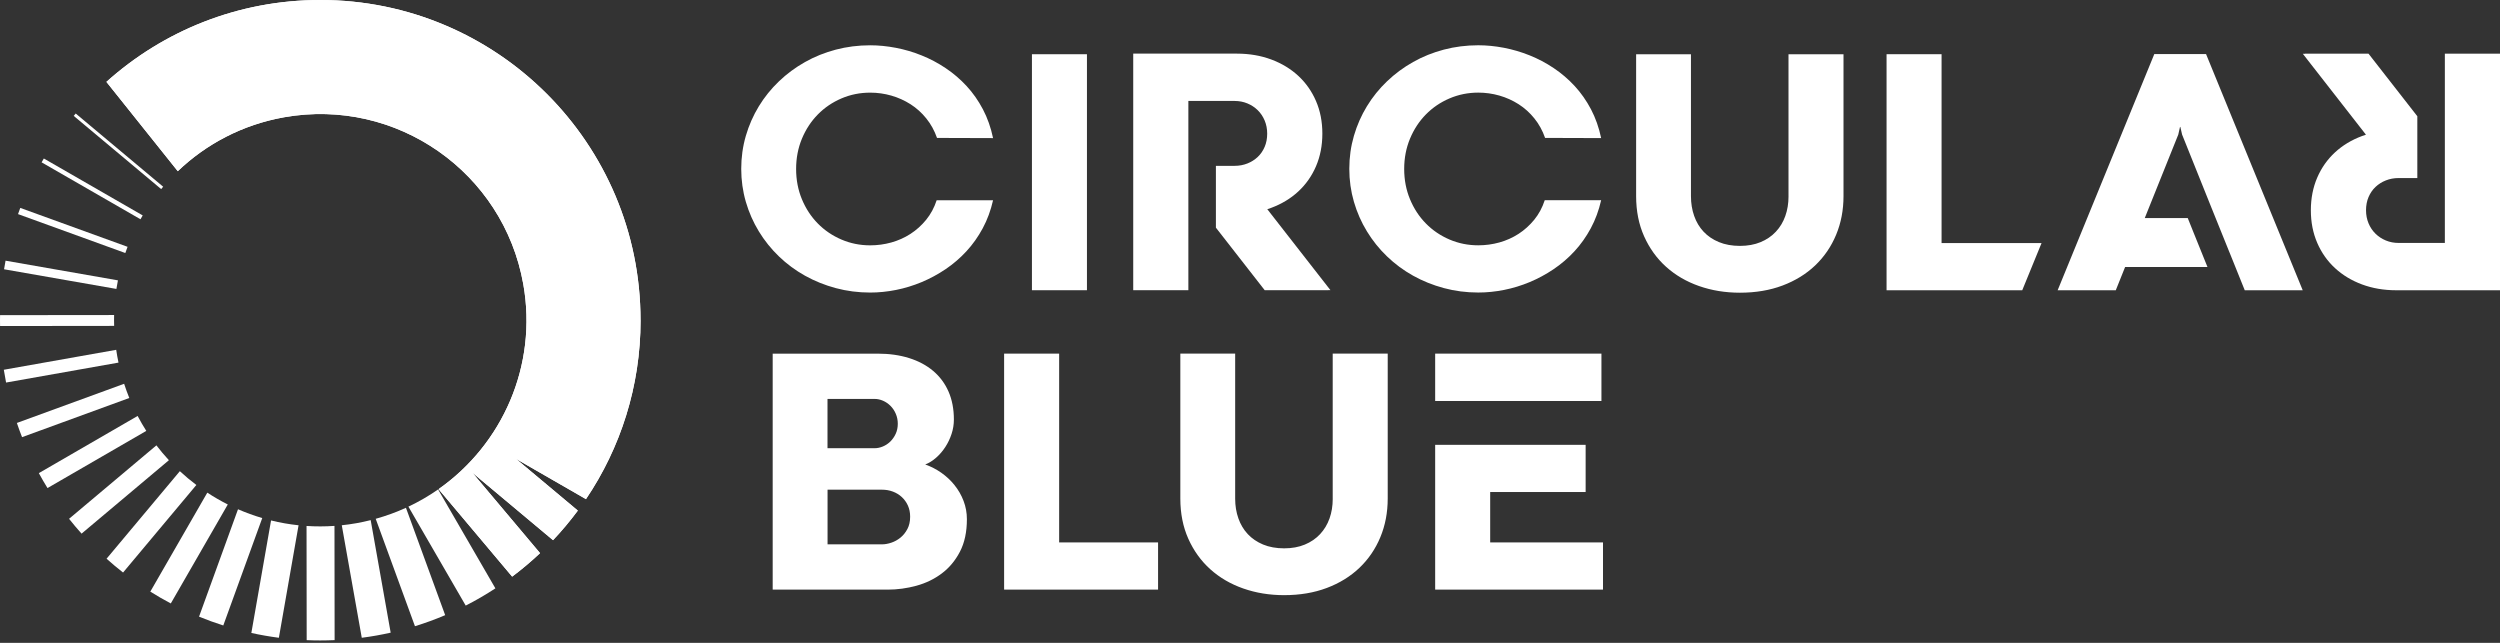
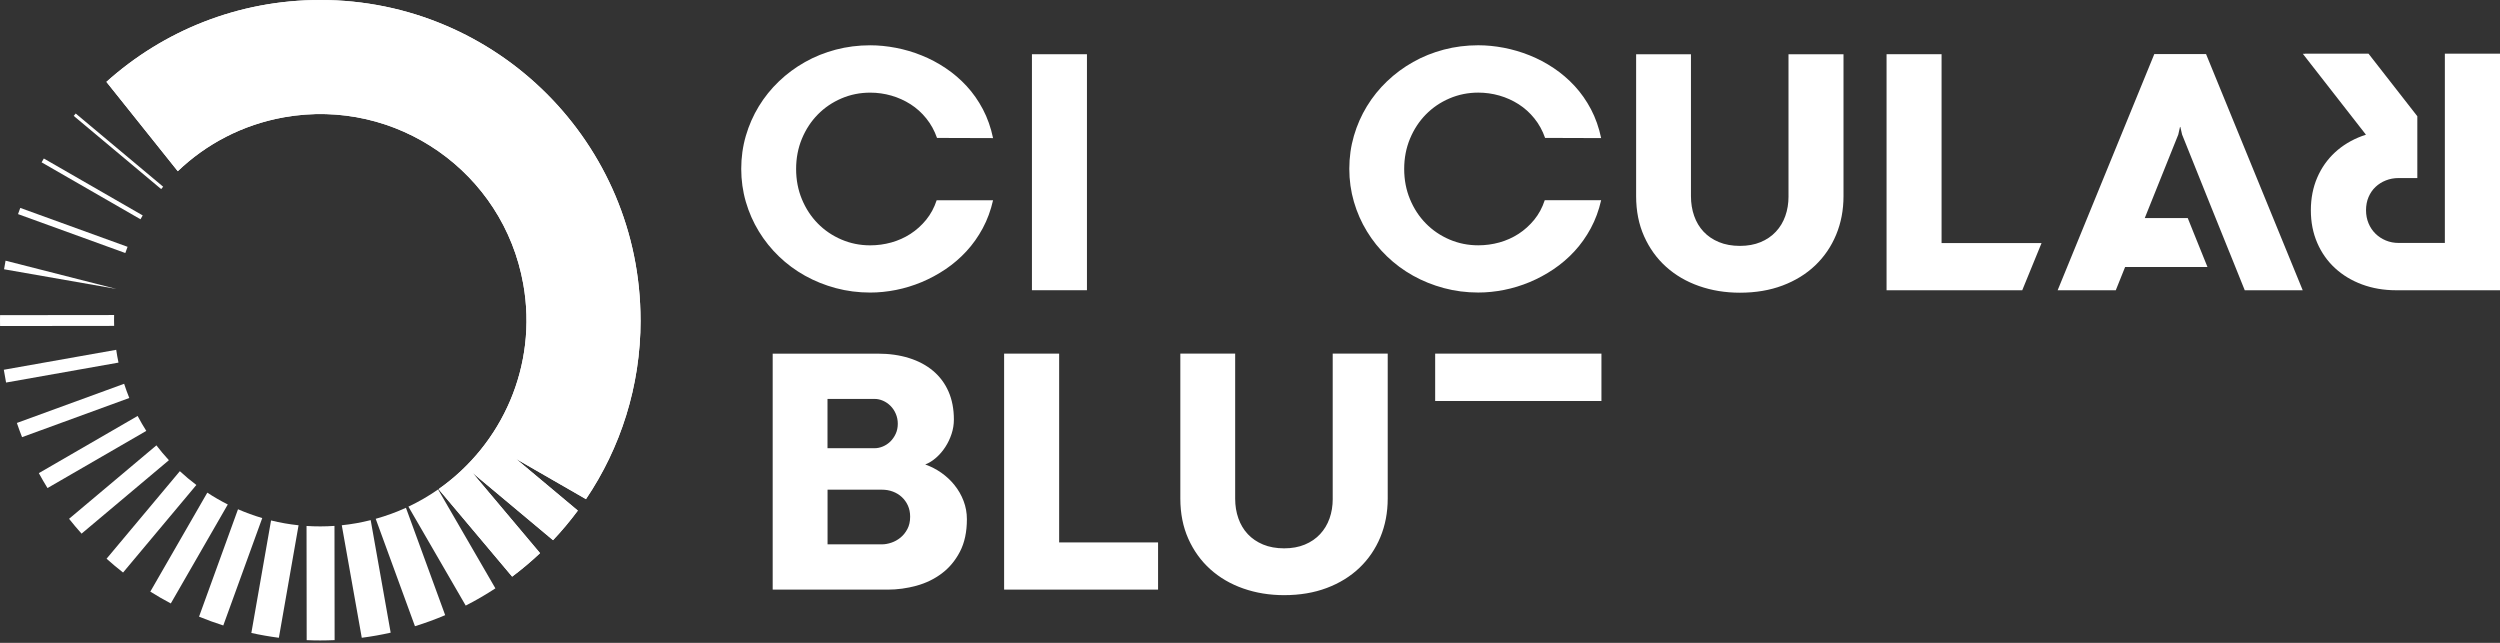
<svg xmlns="http://www.w3.org/2000/svg" fill="none" height="100%" overflow="visible" preserveAspectRatio="none" style="display: block;" viewBox="0 0 280 72" width="100%">
  <rect x="0" y="0" width="280" height="72" fill="#333333" stroke="none" />
  <g id="running">
    <g id="Group">
      <g id="Group_2">
        <g id="Group_3">
          <path d="M41.517 58.254C40.989 58.387 40.451 58.503 39.909 58.599C39.364 58.696 38.822 58.772 38.279 58.829L40.518 71.43C41.613 71.29 42.693 71.097 43.755 70.858L41.517 58.254Z" fill="white" id="Vector" />
          <path d="M45.466 56.873C44.384 57.367 43.252 57.778 42.079 58.106L46.475 70.135C47.629 69.778 48.76 69.366 49.86 68.898L45.466 56.873Z" fill="white" id="Vector_2" />
          <path d="M49.068 54.818C48.023 55.545 46.913 56.191 45.742 56.743L52.16 67.826C53.307 67.242 54.414 66.596 55.484 65.896L49.068 54.818Z" fill="white" id="Vector_3" />
          <path d="M18.052 21.178C18.126 21.089 18.2 20.998 18.274 20.911L8.479 12.713C8.405 12.801 8.329 12.888 8.255 12.979L18.052 21.18V21.178Z" fill="white" id="Vector_4" />
          <path d="M15.735 24.559C15.816 24.414 15.9 24.271 15.984 24.128L4.909 17.751C4.825 17.894 4.741 18.039 4.66 18.182L15.735 24.559Z" fill="white" id="Vector_5" />
          <path d="M71.74 35.864C71.74 16.057 55.68 0 35.87 0C26.664 0 18.269 3.468 11.918 9.17L19.911 19.173C23.091 16.129 27.174 13.957 31.834 13.131C44.391 10.903 56.38 19.274 58.609 31.831C60.231 40.962 56.245 49.789 49.119 54.783L57.361 64.582C58.451 63.764 59.494 62.886 60.485 61.952L52.899 52.935L61.94 60.5C62.929 59.452 63.856 58.348 64.716 57.187L57.786 51.387L65.628 55.903C69.489 50.181 71.745 43.286 71.745 35.867L71.74 35.864Z" fill="white" id="Vector_6" />
          <path d="M14.036 28.339C14.117 28.107 14.201 27.875 14.287 27.643L2.27 23.285C2.184 23.515 2.1 23.746 2.019 23.98L14.036 28.339Z" fill="white" id="Vector_7" />
-           <path d="M13.038 32.361C13.087 32.039 13.144 31.718 13.208 31.4L0.622 29.196C0.562 29.517 0.506 29.837 0.454 30.158L13.038 32.361Z" fill="white" id="Vector_8" />
+           <path d="M13.038 32.361L0.622 29.196C0.562 29.517 0.506 29.837 0.454 30.158L13.038 32.361Z" fill="white" id="Vector_8" />
          <path d="M12.781 35.283L0.007 35.297C0.005 35.487 0 35.677 0 35.867C0 36.084 0.005 36.298 0.007 36.515L12.784 36.5C12.771 36.094 12.771 35.687 12.781 35.285V35.283Z" fill="white" id="Vector_9" />
          <path d="M13.272 40.612C13.223 40.375 13.176 40.138 13.131 39.897C13.089 39.658 13.052 39.419 13.015 39.179L0.427 41.413C0.501 41.894 0.587 42.372 0.68 42.845L13.272 40.612Z" fill="white" id="Vector_10" />
          <path d="M14.482 44.576C14.27 44.056 14.078 43.526 13.903 42.984L1.889 47.371C2.071 47.906 2.263 48.439 2.47 48.961L14.482 44.574V44.576Z" fill="white" id="Vector_11" />
          <path d="M16.383 48.258C16.038 47.716 15.715 47.159 15.414 46.587L4.349 52.991C4.657 53.558 4.982 54.115 5.32 54.663L16.383 48.261V48.258Z" fill="white" id="Vector_12" />
          <path d="M18.915 51.542C18.425 51.012 17.956 50.457 17.517 49.88L7.734 58.106C8.183 58.673 8.651 59.228 9.135 59.768L18.918 51.542H18.915Z" fill="white" id="Vector_13" />
          <path d="M21.992 54.318C21.351 53.835 20.732 53.319 20.143 52.772L11.935 62.576C12.534 63.113 13.148 63.628 13.782 64.124L21.992 54.318Z" fill="white" id="Vector_14" />
          <path d="M19.13 67.586L25.513 56.501C24.721 56.104 23.957 55.66 23.218 55.177L16.834 66.263C17.581 66.731 18.346 67.172 19.13 67.586Z" fill="white" id="Vector_15" />
          <path d="M29.372 58.023C28.445 57.749 27.537 57.419 26.657 57.037L22.293 69.066C23.181 69.428 24.086 69.759 25.008 70.052L29.372 58.023Z" fill="white" id="Vector_16" />
          <path d="M33.437 58.831C32.392 58.72 31.363 58.54 30.358 58.291L28.151 70.892C29.162 71.114 30.19 71.294 31.233 71.43L33.439 58.831H33.437Z" fill="white" id="Vector_17" />
          <path d="M37.477 71.691L37.462 58.9C36.409 58.974 35.364 58.974 34.333 58.907L34.348 71.696C34.854 71.718 35.359 71.73 35.869 71.73C36.407 71.73 36.944 71.716 37.477 71.693V71.691Z" fill="white" id="Vector_18" />
        </g>
        <path d="M71.74 35.864C71.74 16.057 55.68 0 35.87 0C26.664 0 18.269 3.468 11.918 9.17L19.911 19.173C23.091 16.129 27.174 13.957 31.834 13.131C44.391 10.903 56.38 19.274 58.609 31.831C60.231 40.962 56.245 49.789 49.119 54.783L57.361 64.582C58.451 63.764 59.494 62.886 60.485 61.952L52.899 52.935L61.94 60.5C62.929 59.452 63.856 58.348 64.716 57.187L57.786 51.387L65.628 55.903C69.489 50.181 71.745 43.286 71.745 35.867L71.74 35.864Z" fill="white" id="Vector_19" />
      </g>
      <path d="M121.738 6.074H115.577V32.505H121.738V6.074Z" fill="white" id="Vector_20" />
      <path d="M165.565 32.763C166.512 32.763 167.474 32.667 168.452 32.472C169.431 32.277 170.385 31.986 171.32 31.597C172.252 31.207 173.147 30.727 174.002 30.15C174.858 29.573 175.639 28.903 176.344 28.138C177.05 27.374 177.658 26.516 178.171 25.562C178.684 24.611 179.069 23.563 179.328 22.424H173.011C172.74 23.253 172.348 23.982 171.835 24.611C171.322 25.239 170.735 25.767 170.077 26.194C169.416 26.62 168.699 26.94 167.93 27.155C167.158 27.369 166.372 27.475 165.568 27.475C164.426 27.475 163.351 27.258 162.34 26.825C161.329 26.391 160.447 25.792 159.697 25.027C158.945 24.263 158.354 23.359 157.92 22.316C157.486 21.273 157.269 20.142 157.269 18.924C157.269 17.706 157.486 16.575 157.92 15.532C158.354 14.489 158.948 13.585 159.697 12.82C160.449 12.056 161.329 11.457 162.34 11.024C163.351 10.59 164.426 10.373 165.568 10.373C166.372 10.373 167.158 10.484 167.93 10.703C168.701 10.925 169.419 11.248 170.087 11.674C170.755 12.101 171.344 12.633 171.855 13.269C172.368 13.905 172.764 14.63 173.05 15.446L179.328 15.466C179.081 14.287 178.701 13.21 178.191 12.239C177.678 11.268 177.069 10.4 176.364 9.636C175.657 8.871 174.875 8.201 174.012 7.624C173.149 7.047 172.249 6.572 171.31 6.197C170.371 5.82 169.411 5.539 168.433 5.351C167.454 5.164 166.5 5.07 165.565 5.07C164.231 5.07 162.947 5.233 161.717 5.556C160.486 5.881 159.335 6.342 158.267 6.946C157.197 7.548 156.226 8.268 155.351 9.103C154.475 9.939 153.723 10.871 153.095 11.901C152.466 12.931 151.98 14.036 151.638 15.214C151.295 16.392 151.122 17.625 151.122 18.907C151.122 20.189 151.295 21.421 151.638 22.599C151.98 23.778 152.466 24.882 153.095 25.912C153.723 26.943 154.475 27.88 155.351 28.72C156.226 29.563 157.197 30.28 158.267 30.877C159.337 31.474 160.486 31.937 161.717 32.267C162.947 32.598 164.231 32.763 165.565 32.763Z" fill="white" id="Vector_21" />
      <path d="M200.314 21.998C200.314 22.789 200.194 23.521 199.954 24.194C199.715 24.867 199.363 25.454 198.894 25.954C198.428 26.452 197.856 26.842 197.183 27.12C196.51 27.399 195.738 27.54 194.871 27.54C194.003 27.54 193.189 27.396 192.509 27.11C191.828 26.825 191.259 26.438 190.798 25.945C190.336 25.452 189.986 24.865 189.747 24.184C189.508 23.504 189.387 22.77 189.387 21.978V6.076H183.246V21.959C183.246 23.63 183.544 25.134 184.141 26.467C184.737 27.801 185.556 28.94 186.599 29.879C187.642 30.818 188.872 31.538 190.292 32.036C191.712 32.534 193.236 32.783 194.871 32.783C196.633 32.783 198.226 32.514 199.651 31.977C201.076 31.439 202.294 30.687 203.305 29.724C204.316 28.757 205.097 27.616 205.647 26.292C206.197 24.971 206.473 23.526 206.473 21.959V6.076H200.312V21.998H200.314Z" fill="white" id="Vector_22" />
      <path d="M91.593 12.823C92.345 12.059 93.225 11.46 94.236 11.026C95.247 10.592 96.322 10.376 97.463 10.376C98.267 10.376 99.053 10.486 99.825 10.706C100.597 10.928 101.314 11.251 101.983 11.677C102.651 12.104 103.24 12.636 103.75 13.272C104.263 13.908 104.66 14.633 104.946 15.448L111.223 15.468C110.977 14.29 110.597 13.213 110.087 12.242C109.574 11.27 108.965 10.403 108.26 9.638C107.552 8.874 106.771 8.204 105.908 7.627C105.045 7.05 104.145 6.574 103.205 6.2C102.266 5.822 101.307 5.541 100.328 5.354C99.349 5.167 98.393 5.073 97.461 5.073C96.124 5.073 94.843 5.236 93.612 5.559C92.382 5.884 91.231 6.345 90.163 6.949C89.093 7.551 88.121 8.27 87.246 9.106C86.371 9.942 85.619 10.873 84.99 11.904C84.362 12.934 83.876 14.039 83.533 15.217C83.191 16.395 83.018 17.628 83.018 18.91C83.018 20.191 83.191 21.424 83.533 22.602C83.876 23.78 84.362 24.885 84.99 25.915C85.619 26.946 86.371 27.882 87.246 28.723C88.121 29.566 89.093 30.283 90.163 30.88C91.233 31.476 92.382 31.94 93.612 32.27C94.843 32.6 96.127 32.766 97.461 32.766C98.408 32.766 99.369 32.669 100.348 32.475C101.327 32.28 102.281 31.989 103.215 31.6C104.147 31.21 105.042 30.729 105.898 30.153C106.753 29.576 107.535 28.905 108.24 28.141C108.945 27.377 109.554 26.519 110.067 25.565C110.58 24.614 110.964 23.566 111.223 22.427H104.907C104.635 23.255 104.243 23.985 103.731 24.614C103.218 25.242 102.633 25.77 101.973 26.196C101.312 26.623 100.594 26.943 99.825 27.158C99.053 27.372 98.267 27.478 97.463 27.478C96.322 27.478 95.247 27.261 94.236 26.827C93.225 26.393 92.343 25.794 91.593 25.03C90.841 24.266 90.249 23.361 89.815 22.319C89.382 21.276 89.165 20.145 89.165 18.927C89.165 17.709 89.382 16.578 89.815 15.535C90.249 14.492 90.844 13.587 91.593 12.823Z" fill="white" id="Vector_23" />
      <path d="M106.911 54.337C106.482 53.805 105.987 53.344 105.425 52.947C104.86 52.553 104.261 52.244 103.627 52.023C104.056 51.855 104.463 51.599 104.853 51.256C105.242 50.913 105.583 50.516 105.873 50.07C106.164 49.624 106.399 49.133 106.574 48.603C106.749 48.074 106.835 47.534 106.835 46.991C106.835 45.813 106.633 44.765 106.233 43.853C105.832 42.939 105.257 42.17 104.512 41.541C103.768 40.913 102.87 40.434 101.82 40.104C100.77 39.774 99.599 39.608 98.302 39.608H86.541V66.039H99.409C100.499 66.039 101.574 65.893 102.636 65.603C103.699 65.312 104.648 64.851 105.484 64.222C106.32 63.593 106.998 62.78 107.515 61.784C108.033 60.786 108.292 59.575 108.292 58.151C108.292 57.438 108.169 56.758 107.922 56.11C107.676 55.461 107.338 54.872 106.911 54.342V54.337ZM92.683 44.679H97.949C98.272 44.679 98.59 44.748 98.901 44.884C99.212 45.019 99.49 45.212 99.737 45.458C99.983 45.705 100.181 45.998 100.328 46.343C100.476 46.686 100.553 47.058 100.553 47.46C100.553 47.861 100.476 48.251 100.319 48.586C100.163 48.924 99.961 49.212 99.717 49.452C99.471 49.691 99.192 49.876 98.881 50.006C98.571 50.137 98.252 50.201 97.93 50.201H92.68V44.682L92.683 44.679ZM101.625 59.255C101.418 59.645 101.159 59.965 100.849 60.216C100.538 60.468 100.198 60.658 99.828 60.781C99.458 60.904 99.113 60.966 98.788 60.966H92.686V54.845H98.788C99.214 54.845 99.621 54.916 100.003 55.059C100.385 55.203 100.718 55.407 101.004 55.671C101.29 55.937 101.517 56.253 101.685 56.622C101.852 56.992 101.936 57.409 101.936 57.877C101.936 58.41 101.832 58.868 101.625 59.258V59.255Z" fill="white" id="Vector_24" />
      <path d="M118.624 39.606H112.461V66.036H129.704V60.751H118.624V39.606Z" fill="white" id="Vector_25" />
      <path d="M149.266 55.873C149.266 56.664 149.145 57.396 148.906 58.069C148.667 58.742 148.314 59.329 147.845 59.829C147.379 60.327 146.808 60.717 146.134 60.995C145.461 61.274 144.69 61.414 143.822 61.414C142.954 61.414 142.14 61.271 141.46 60.985C140.779 60.699 140.21 60.312 139.749 59.819C139.288 59.326 138.94 58.739 138.699 58.059C138.459 57.379 138.339 56.644 138.339 55.853V39.606H132.197V55.833C132.197 57.505 132.495 59.008 133.092 60.342C133.689 61.675 134.507 62.814 135.55 63.754C136.593 64.693 137.823 65.412 139.243 65.91C140.664 66.408 142.187 66.657 143.822 66.657C145.585 66.657 147.177 66.389 148.602 65.851C150.027 65.314 151.245 64.562 152.256 63.598C153.267 62.632 154.049 61.491 154.598 60.167C155.148 58.846 155.424 57.401 155.424 55.833V39.606H149.263V55.873H149.266Z" fill="white" id="Vector_26" />
-       <path d="M166.901 55.106H177.591V49.821H160.739V66.036H179.536V60.751H166.901V55.106Z" fill="white" id="Vector_27" />
      <path d="M179.361 39.606H160.739V44.911H179.361V39.606Z" fill="white" id="Vector_28" />
      <path d="M217.456 6.074H211.295V32.507H226.492L228.655 27.22H217.456V6.074Z" fill="white" id="Vector_29" />
      <path d="M241.283 6.054L230.457 32.507H236.968L238.014 29.901H247.235L245.718 26.142L245.028 24.424H240.213L243.968 15.071L244.16 14.219H244.2L244.394 15.071L247.597 23.051L249.717 28.306H249.72L251.411 32.507H257.903L247.077 6.054H241.283Z" fill="white" id="Vector_30" />
-       <path d="M149.007 32.495L141.936 23.43C142.084 23.384 142.232 23.334 142.375 23.28C143.543 22.844 144.554 22.235 145.405 21.448C146.255 20.662 146.918 19.721 147.392 18.624C147.865 17.524 148.104 16.306 148.104 14.97C148.104 13.634 147.868 12.414 147.392 11.317C146.918 10.22 146.255 9.279 145.405 8.492C144.554 7.706 143.543 7.095 142.375 6.661C141.211 6.227 139.939 6.01 138.556 6.007C138.556 6.007 138.543 6.007 138.536 6.007H126.921V32.504H133.097V11.307H138.282C138.787 11.307 139.263 11.399 139.704 11.581C140.146 11.763 140.533 12.017 140.863 12.34C141.194 12.665 141.455 13.053 141.642 13.499C141.83 13.947 141.926 14.438 141.926 14.97C141.926 15.503 141.832 16.008 141.642 16.449C141.453 16.891 141.194 17.268 140.863 17.581C140.533 17.892 140.146 18.136 139.704 18.311C139.263 18.485 138.79 18.574 138.282 18.574H136.181V25.499L141.647 32.504H148.763L148.753 32.495H149.009H149.007Z" fill="white" id="Vector_31" />
      <path d="M257.914 6.022L264.985 15.086C264.837 15.133 264.689 15.182 264.546 15.236C263.378 15.673 262.367 16.281 261.516 17.068C260.666 17.854 260.002 18.796 259.529 19.893C259.056 20.992 258.816 22.21 258.816 23.546C258.816 24.882 259.053 26.102 259.529 27.199C260.002 28.296 260.666 29.238 261.516 30.024C262.367 30.811 263.378 31.422 264.546 31.856C265.71 32.289 266.982 32.507 268.365 32.509C268.365 32.509 268.378 32.509 268.385 32.509H280V6.012H273.824V27.209H268.639C268.134 27.209 267.658 27.118 267.217 26.935C266.775 26.753 266.388 26.499 266.058 26.176C265.727 25.851 265.466 25.464 265.279 25.018C265.091 24.569 264.995 24.078 264.995 23.546C264.995 23.014 265.089 22.508 265.279 22.067C265.468 21.626 265.727 21.248 266.058 20.936C266.388 20.625 266.775 20.381 267.217 20.206C267.658 20.031 268.131 19.942 268.639 19.942H270.74V13.018L265.274 6.012H258.158L258.168 6.022H257.912H257.914Z" fill="white" id="Vector_32" />
    </g>
  </g>
</svg>